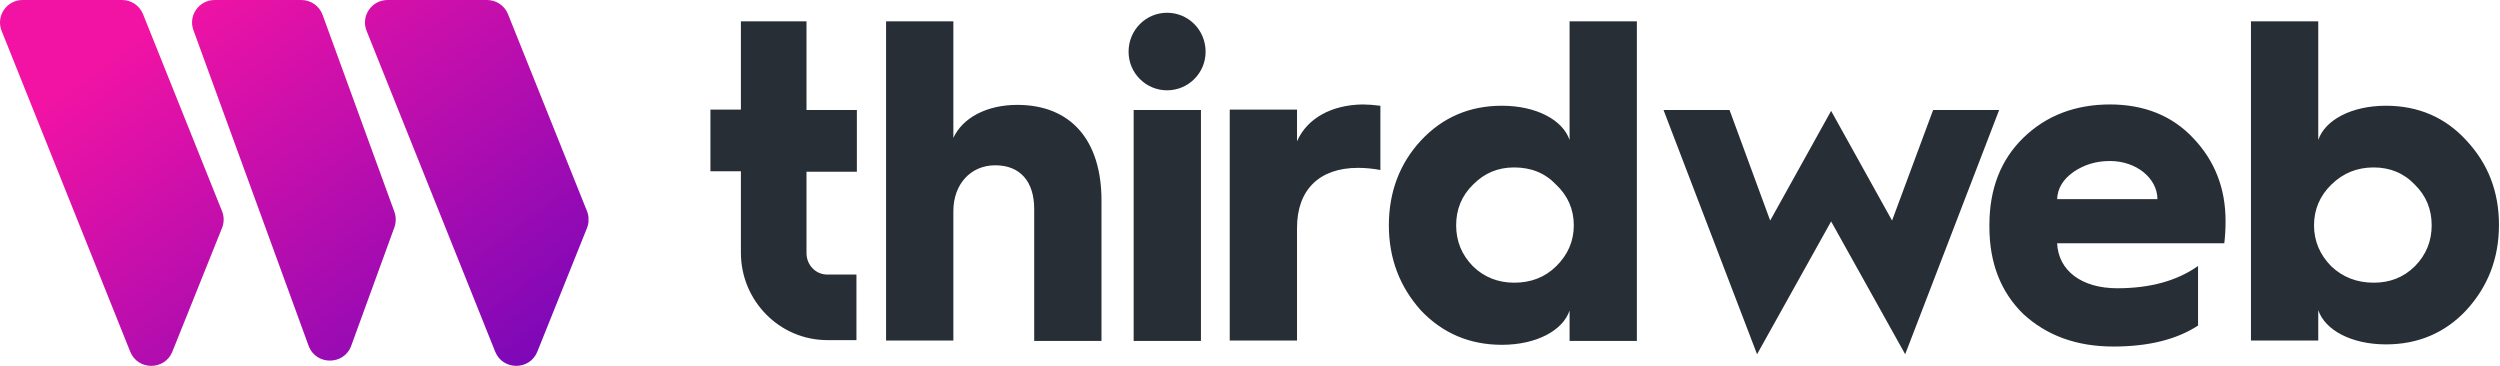
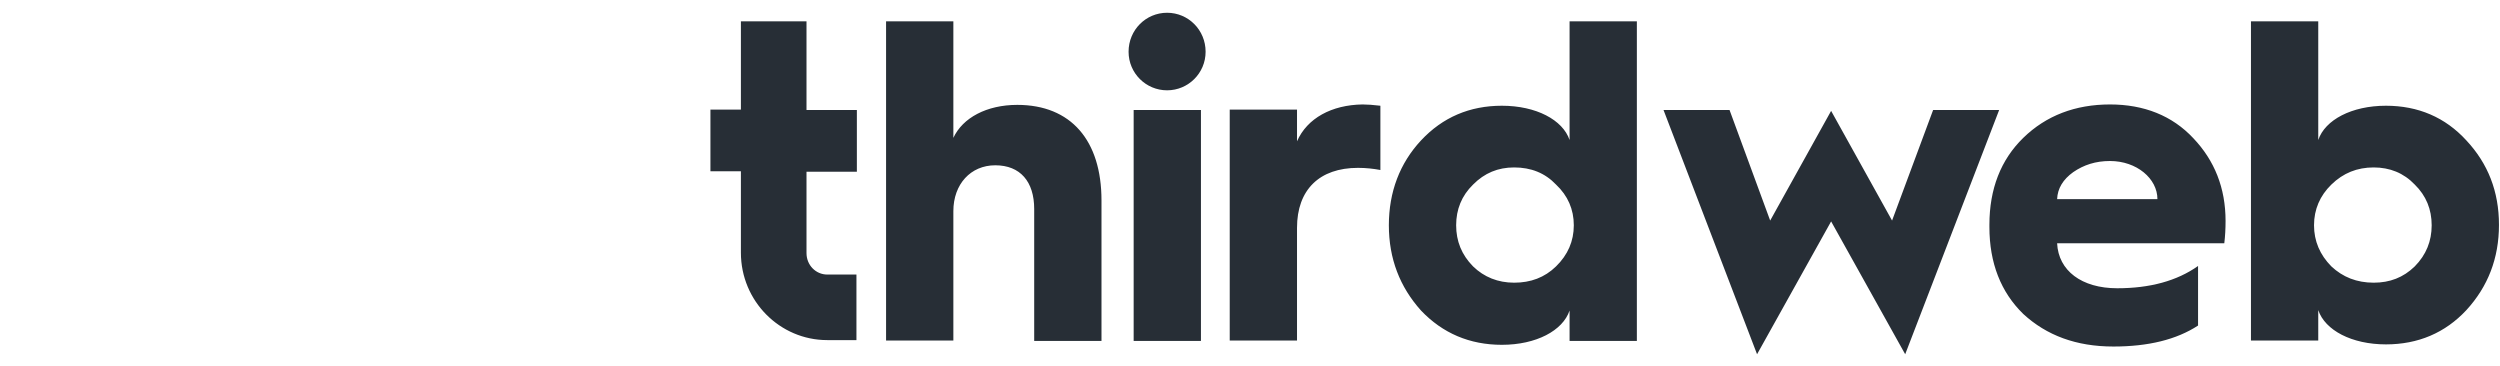
<svg xmlns="http://www.w3.org/2000/svg" width="820" height="120" fill="none" viewBox="0 0 820 120">
  <path fill="#272E36" fill-rule="evenodd" d="M382.805 4.185C375.864 4.185 370.173 9.806 370.173 16.974C370.173 24 375.864 29.622 382.805 29.622C389.746 29.622 395.437 24 395.437 16.974C395.437 9.806 389.746 4.185 382.805 4.185ZM393.91 36.086H371.839V111.834H393.91V36.086ZM243.016 6.996H264.533V36.086H281.052V56.323H264.533V83.025C264.533 86.96 267.587 90.052 271.335 90.052H280.913V111.553H271.335C255.788 111.553 243.016 98.765 243.016 82.884V56.183H233.022V35.946H243.016V6.996ZM333.664 34.4C323.669 34.4 315.756 38.616 312.702 45.221V6.996H290.631V111.694H312.702V69.252C312.702 60.399 318.394 54.215 326.445 54.215C334.636 54.215 339.216 59.556 339.216 68.55V111.834H361.288V65.739C361.288 46.064 351.294 34.4 333.664 34.4ZM425.421 35.946V46.345C428.753 38.756 436.804 34.4 446.938 34.259C448.465 34.259 450.408 34.4 452.768 34.681V55.761C450.547 55.339 448.048 55.058 445.411 55.058C432.778 55.058 425.421 62.226 425.421 74.733V111.694H403.349V35.946H425.421ZM514.82 45.924C512.599 39.319 503.853 34.681 492.609 34.681C482.059 34.681 473.175 38.475 466.095 46.064C459.154 53.513 455.545 62.928 455.545 73.89C455.545 84.852 459.154 94.127 466.095 101.856C473.175 109.305 482.059 113.099 492.609 113.099C503.853 113.099 512.599 108.462 514.82 101.856V111.834H536.891V6.996H514.82V45.924ZM510.377 87.381C506.629 91.035 502.048 92.722 496.635 92.722C491.36 92.722 486.779 90.895 483.169 87.381C479.421 83.587 477.617 79.09 477.617 73.89C477.617 68.69 479.421 64.193 483.169 60.539C486.917 56.745 491.36 54.918 496.635 54.918C502.187 54.918 506.768 56.745 510.377 60.539C514.264 64.193 516.208 68.69 516.208 73.89C516.208 79.09 514.264 83.587 510.377 87.381ZM600.608 36.367L620.598 72.344L634.063 36.086H655.719L624.901 116.191L600.608 72.625L576.315 116.191L545.637 36.086H567.292L580.619 72.344L600.608 36.367ZM692.088 34.259C680.705 34.259 671.127 37.913 663.631 45.221C656.273 52.388 652.525 61.945 652.525 73.749V74.452C652.525 86.257 656.273 95.813 663.631 102.981C671.266 110.007 680.983 113.661 693.199 113.661C704.582 113.661 713.882 111.413 720.962 106.775V87.241C714.021 92.159 705.137 94.549 694.448 94.549C682.787 94.549 675.152 88.787 674.736 79.792H729.569C729.846 77.544 729.985 75.014 729.985 72.485C729.985 61.663 726.376 52.669 719.435 45.361C712.494 37.913 703.193 34.259 692.088 34.259ZM674.736 65.317C674.875 61.804 676.679 58.853 680.011 56.464C683.481 54.075 687.368 52.81 692.088 52.81C700.834 52.81 707.636 58.572 707.636 65.317H674.736ZM782.597 34.681C793.147 34.681 802.032 38.475 808.973 46.064C816.052 53.653 819.661 62.788 819.661 73.749C819.661 84.711 816.052 93.987 808.973 101.716C802.032 109.164 793.147 112.959 782.597 112.959C771.353 112.959 762.608 108.321 760.387 101.716V111.694H738.315V6.996H760.387V45.924C762.608 39.319 771.353 34.681 782.597 34.681ZM778.572 92.722C783.847 92.722 788.289 91.035 792.037 87.381C795.785 83.587 797.59 79.09 797.59 73.89C797.59 68.69 795.785 64.193 792.037 60.539C788.428 56.745 783.847 54.918 778.572 54.918C773.158 54.918 768.577 56.745 764.69 60.539C760.942 64.193 758.998 68.69 758.998 73.89C758.998 79.09 760.942 83.587 764.69 87.381C768.438 90.895 773.019 92.722 778.572 92.722Z" clip-rule="evenodd" />
  <g clip-path="url(#clip0_25_124)">
-     <path fill="url(#paint0_linear_25_124)" fill-rule="evenodd" d="M0.523 10.097C-1.401 5.243 2.185 0 7.431 0H40.004C43.064 0 45.775 1.82 46.912 4.637L72.838 69.29C73.538 71.023 73.538 72.973 72.838 74.749L56.53 115.353C54.038 121.549 45.206 121.549 42.714 115.353L0.523 10.097ZM63.44 9.88C61.691 5.07 65.276 0 70.435 0H98.81C101.958 0 104.756 1.95 105.806 4.853L129.372 69.506C129.94 71.109 129.94 72.886 129.372 74.533L115.206 113.403C112.845 119.903 103.576 119.903 101.215 113.403L63.44 9.88ZM127.142 0C121.895 0 118.31 5.243 120.234 10.097L162.425 115.353C164.917 121.549 173.749 121.549 176.241 115.353L192.549 74.749C193.249 72.973 193.249 71.023 192.549 69.29L166.623 4.637C165.486 1.82 162.775 0 159.715 0H127.142Z" clip-rule="evenodd" />
-   </g>
+     </g>
  <defs>
    <linearGradient id="paint0_linear_25_124" x1="96.667" x2="230.019" y1="-28.333" y2="151.175" gradientUnits="userSpaceOnUse">
      <stop stop-color="#F213A4" />
      <stop offset="1" stop-color="#5204BF" />
    </linearGradient>
    <clipPath id="clip0_25_124">
      <rect width="193.022" height="120" fill="#fff" />
    </clipPath>
  </defs>
</svg>